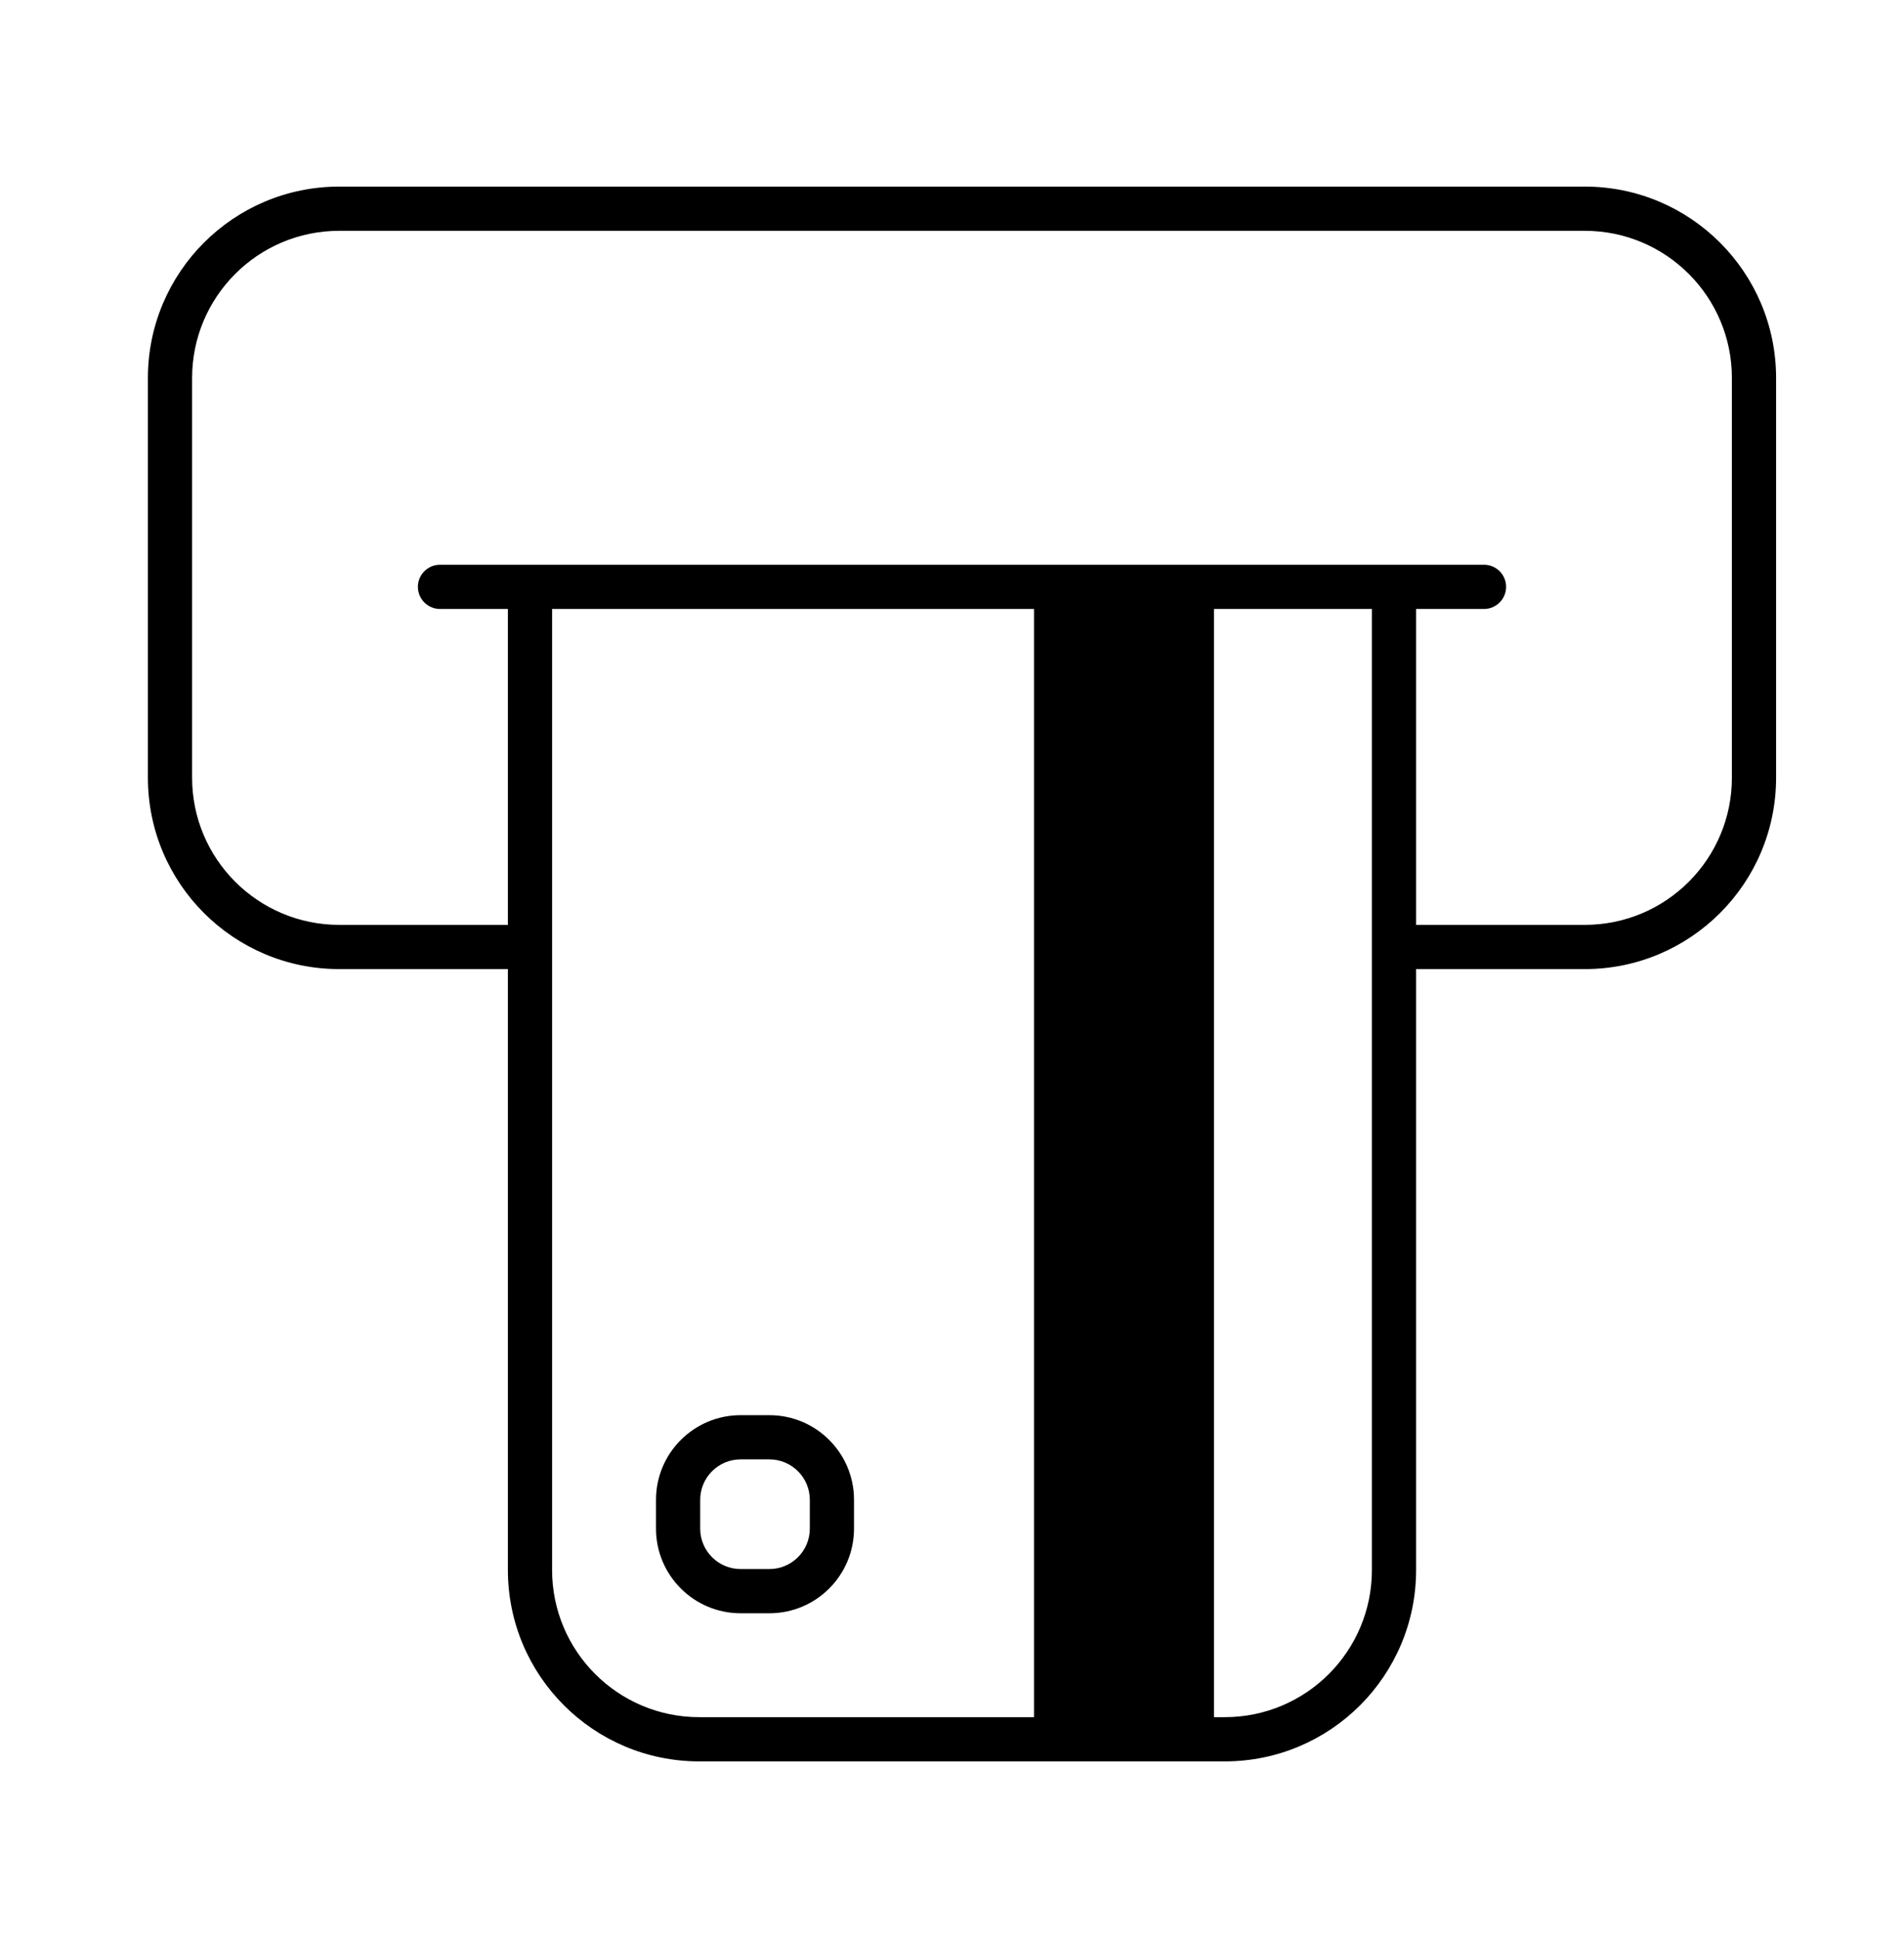
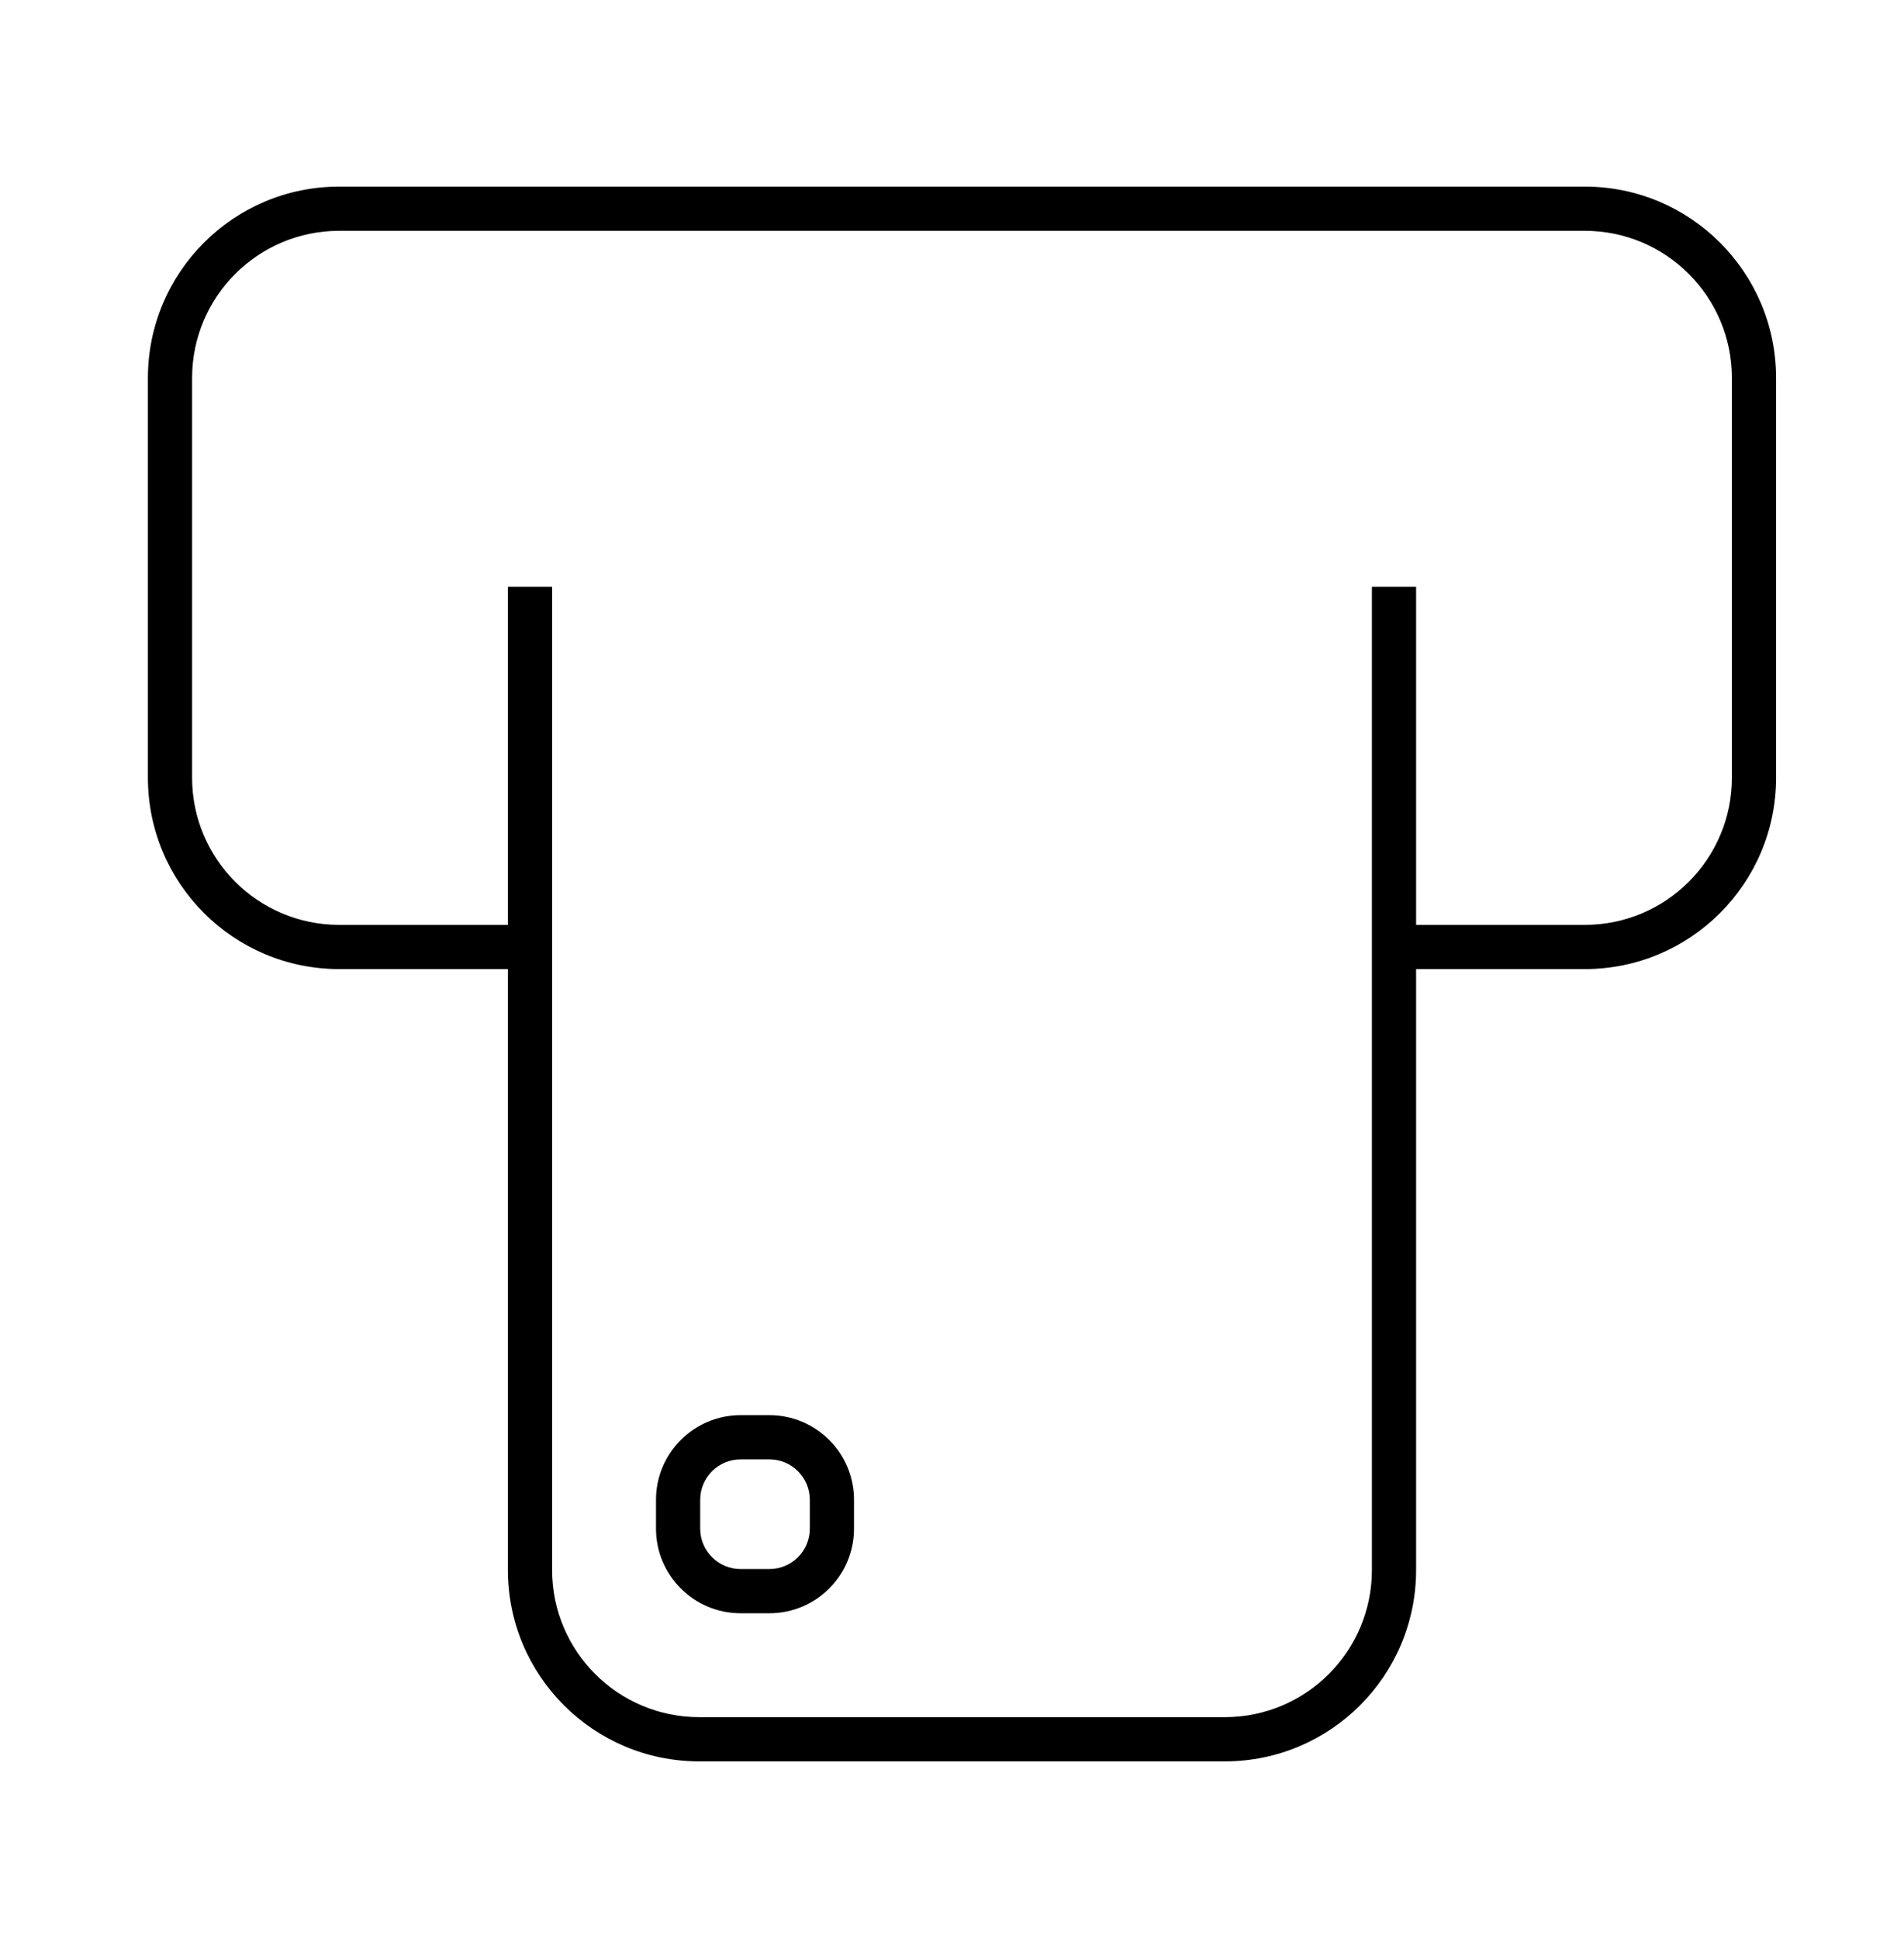
<svg xmlns="http://www.w3.org/2000/svg" width="56" height="57" viewBox="0 0 56 57" fill="none">
  <g id="UI/Icons/56px/ATM">
    <g id="Group 702">
      <path id="Rectangle 584 (Stroke)" fill-rule="evenodd" clip-rule="evenodd" d="M16.238 17.254V46.158C16.238 48.549 18.176 50.486 20.566 50.486H36.023C38.413 50.486 40.35 48.549 40.35 46.158V17.254H41.65V46.158C41.65 49.267 39.131 51.786 36.023 51.786H20.566C17.458 51.786 14.938 49.267 14.938 46.158V17.254H16.238Z" fill="black" />
-       <path id="Rectangle 585" d="M30.412 17.254H35.706V51.136H30.412V17.254Z" fill="black" />
      <path id="Rectangle 586 (Stroke)" fill-rule="evenodd" clip-rule="evenodd" d="M22.629 42.907H21.783C21.127 42.907 20.594 43.44 20.594 44.096V44.942C20.594 45.599 21.127 46.131 21.783 46.131H22.629C23.286 46.131 23.818 45.599 23.818 44.942V44.096C23.818 43.44 23.286 42.907 22.629 42.907ZM21.783 41.607C20.409 41.607 19.294 42.722 19.294 44.096V44.942C19.294 46.317 20.409 47.431 21.783 47.431H22.629C24.004 47.431 25.118 46.317 25.118 44.942V44.096C25.118 42.722 24.004 41.607 22.629 41.607H21.783Z" fill="black" />
-       <path id="Vector 150 (Stroke)" fill-rule="evenodd" clip-rule="evenodd" d="M12.291 17.253C12.291 16.895 12.582 16.604 12.941 16.604H43.647C44.006 16.604 44.297 16.895 44.297 17.253C44.297 17.613 44.006 17.904 43.647 17.904H12.941C12.582 17.904 12.291 17.613 12.291 17.253Z" fill="black" />
      <path id="Rectangle 587 (Stroke)" fill-rule="evenodd" clip-rule="evenodd" d="M4.35 11.114C4.35 8.006 6.87 5.486 9.978 5.486H46.611C49.719 5.486 52.238 8.006 52.238 11.114V22.864C52.238 25.973 49.719 28.492 46.611 28.492H41V27.192H46.611C49.001 27.192 50.938 25.255 50.938 22.864V11.114C50.938 8.724 49.001 6.786 46.611 6.786H9.978C7.588 6.786 5.65 8.724 5.65 11.114V22.864C5.65 25.255 7.588 27.192 9.978 27.192H15.588V28.492H9.978C6.87 28.492 4.35 25.973 4.35 22.864V11.114Z" fill="black" />
    </g>
  </g>
</svg>